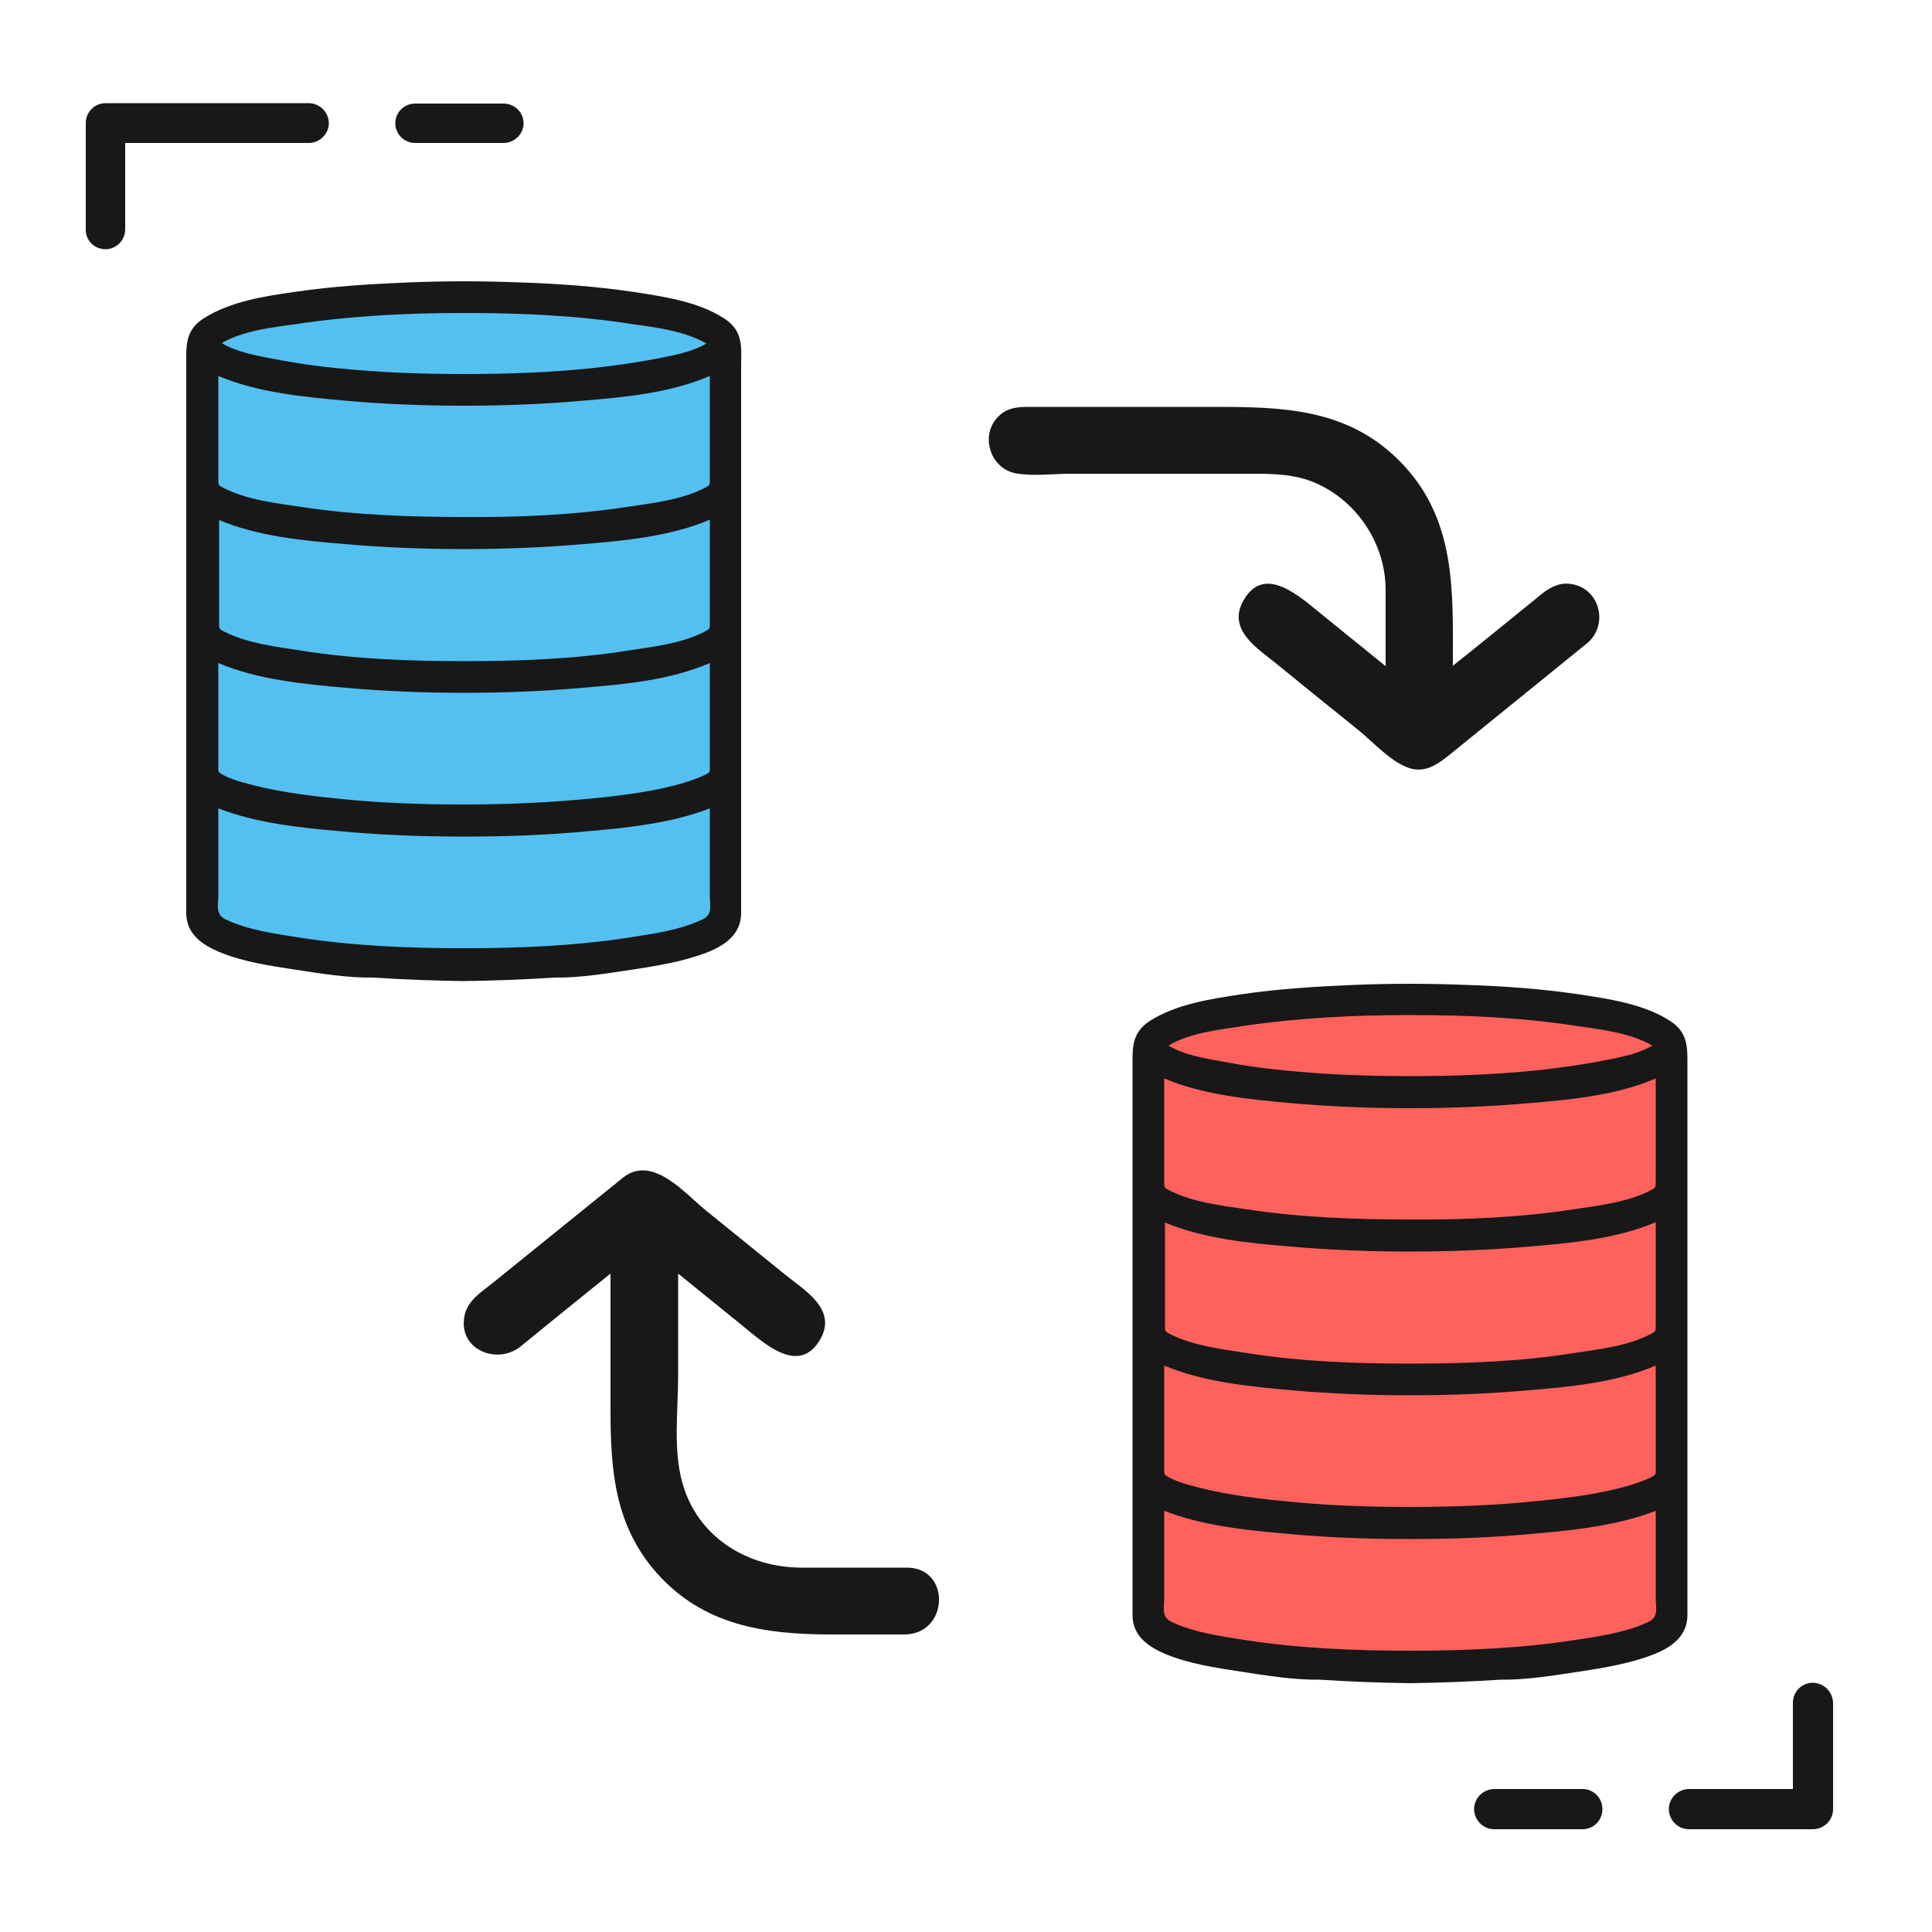
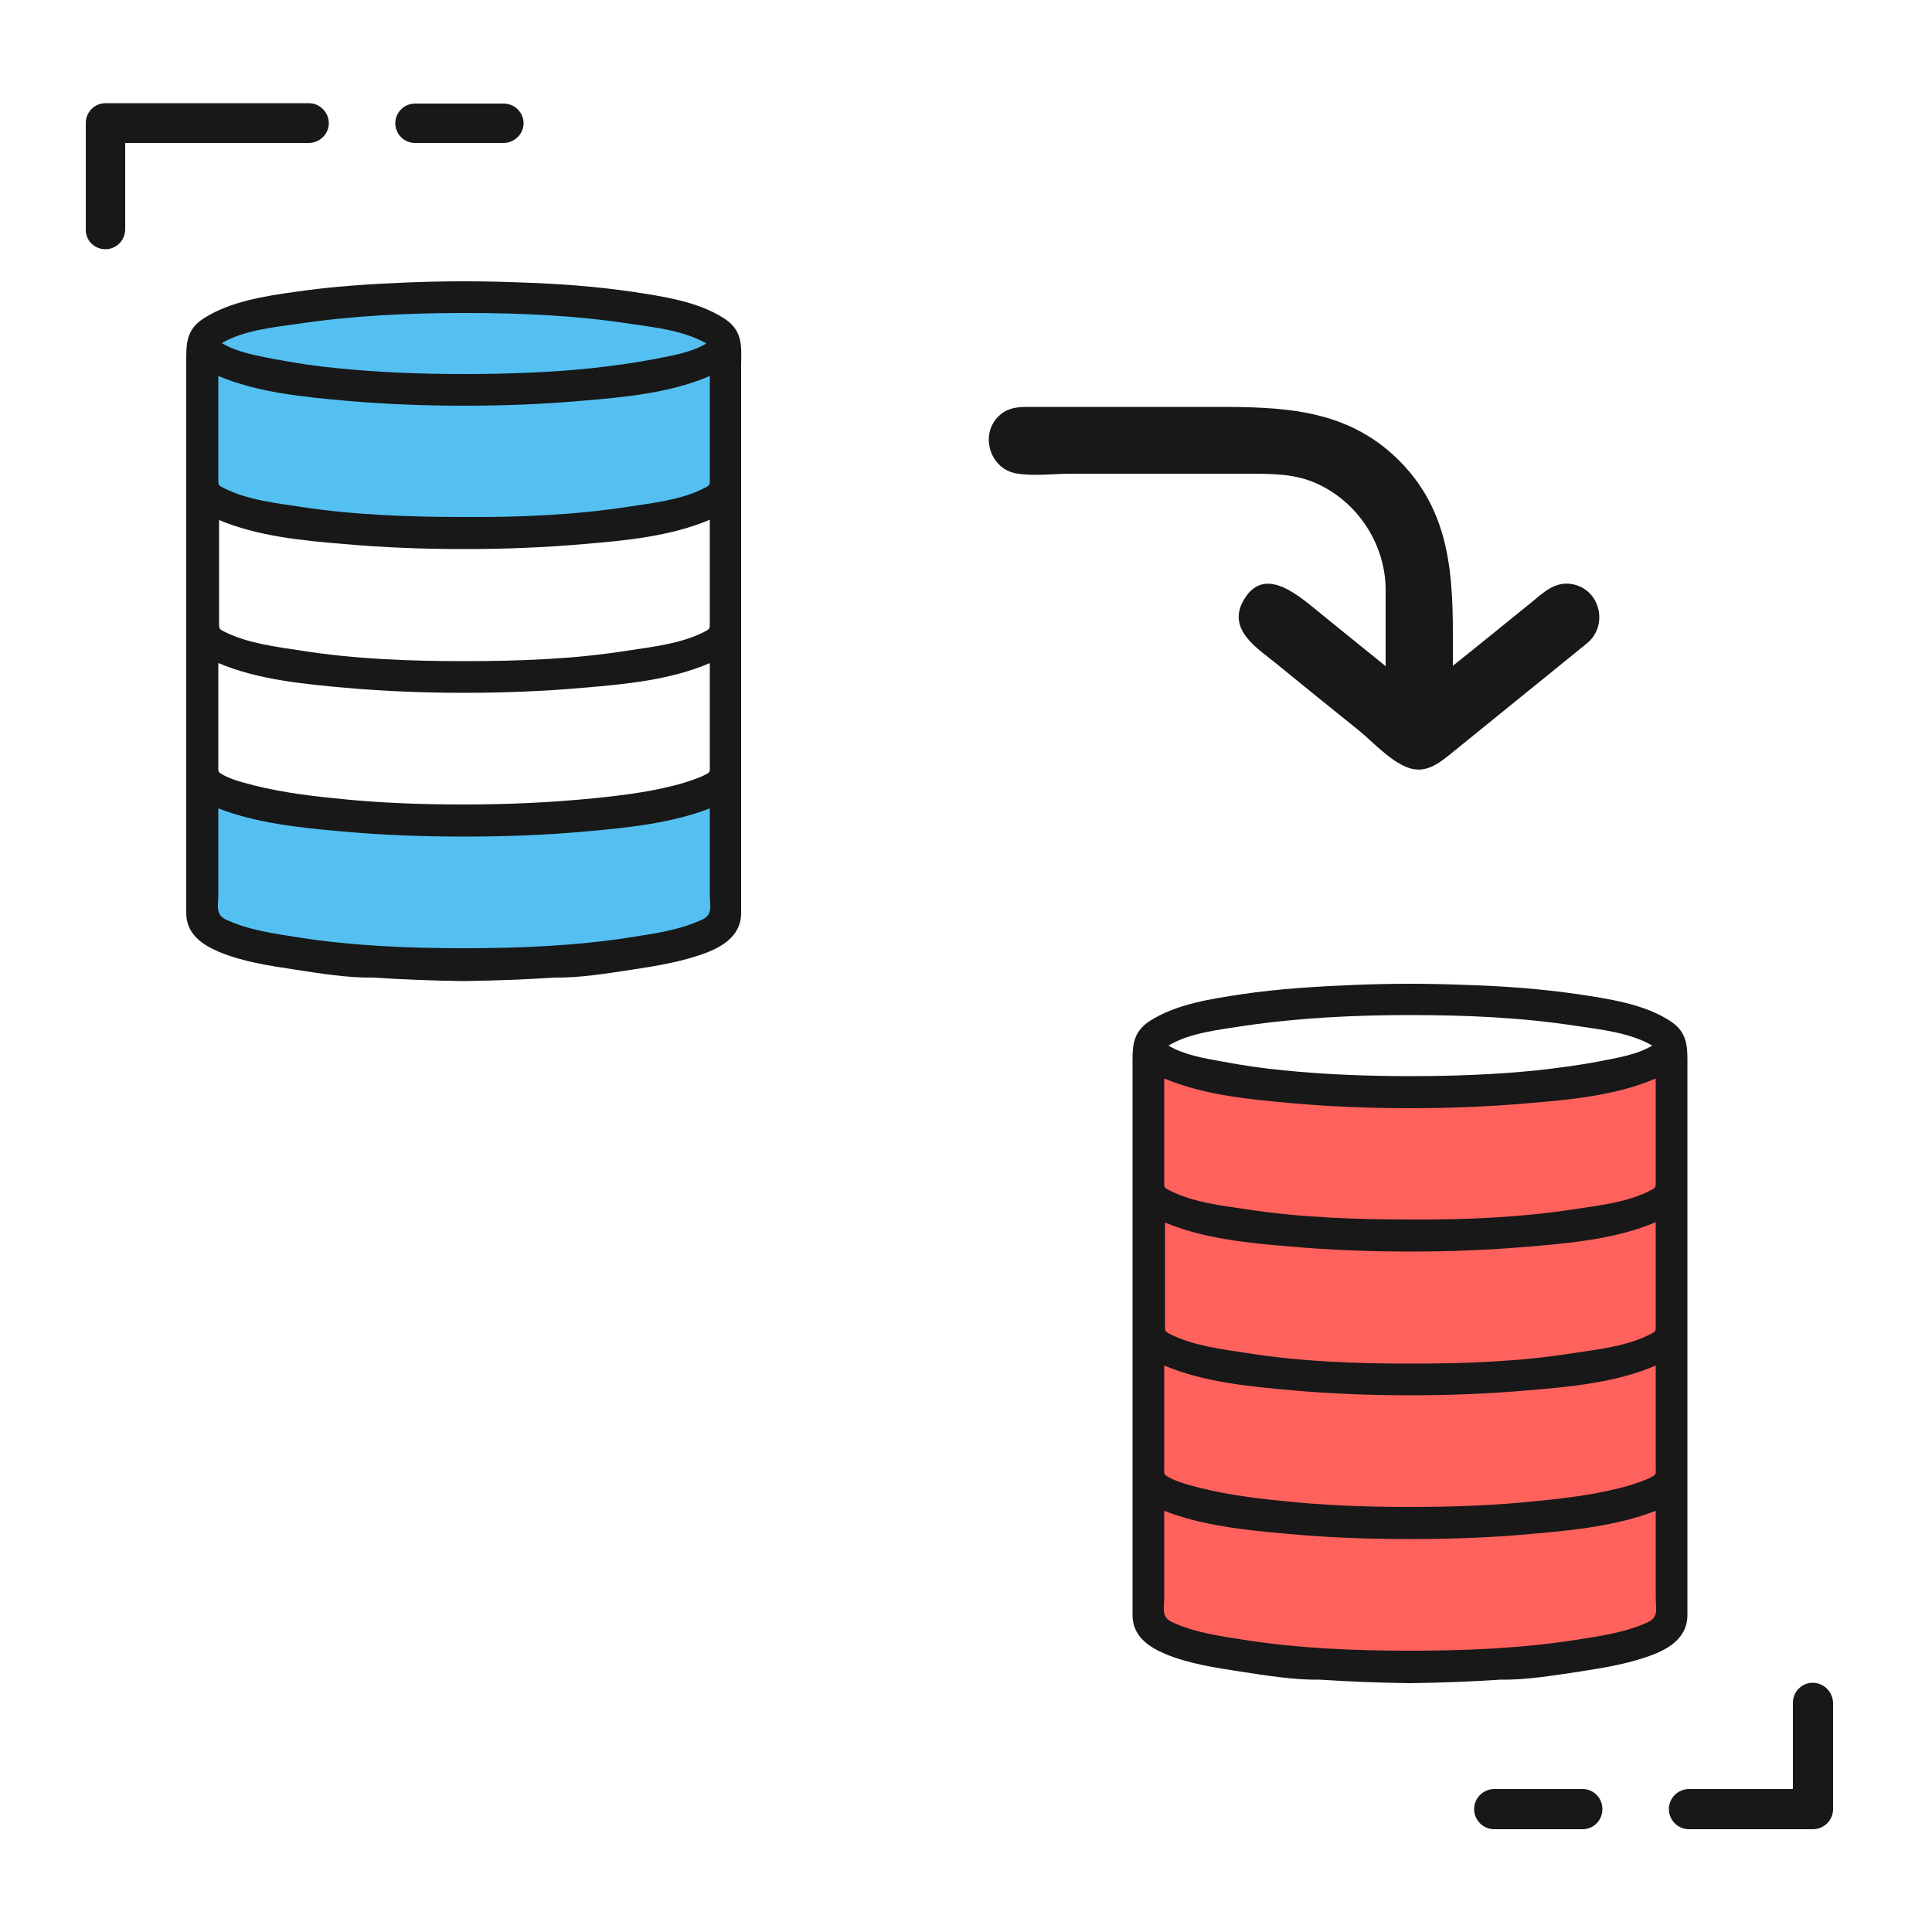
<svg xmlns="http://www.w3.org/2000/svg" version="1.1" id="Layer_1" x="0px" y="0px" viewBox="0 0 50 50" style="enable-background:new 0 0 50 50;" xml:space="preserve">
  <style type="text/css">
	.st0{fill:#1A171B;}
	.st1{fill:#54C0F1;}
	.st2{fill:#181818;}
	.st3{fill:#FF625D;}
</style>
  <g>
    <g>
      <g>
        <path class="st0" d="M10.74,3.7h2.29c0.28,0,0.52-0.23,0.52-0.51s-0.23-0.51-0.52-0.51h-2.29c-0.28,0-0.51,0.23-0.51,0.51     S10.46,3.7,10.74,3.7z" />
      </g>
      <g>
        <path class="st0" d="M2.73,6.45c0.28,0,0.51-0.23,0.51-0.52V3.7h4.75c0.28,0,0.52-0.23,0.52-0.51S8.28,2.67,7.99,2.67H2.73     c-0.28,0-0.51,0.23-0.51,0.51v2.75C2.21,6.22,2.44,6.45,2.73,6.45z" />
      </g>
    </g>
    <g>
      <g>
        <path class="st0" d="M40.96,46.3h-2.29c-0.28,0-0.52,0.23-0.52,0.52c0,0.28,0.23,0.52,0.52,0.52h2.29c0.28,0,0.51-0.23,0.51-0.52     C41.47,46.53,41.24,46.3,40.96,46.3z" />
      </g>
      <g>
        <path class="st0" d="M46.91,43.55c-0.28,0-0.51,0.23-0.51,0.52v2.23h-2.69c-0.28,0-0.52,0.23-0.52,0.52     c0,0.28,0.23,0.52,0.52,0.52h3.21c0.28,0,0.52-0.23,0.52-0.52v-2.75C47.43,43.78,47.2,43.55,46.91,43.55z" />
      </g>
    </g>
    <g>
      <ellipse class="st1" cx="12.16" cy="8.93" rx="6.51" ry="1.09" />
      <path class="st1" d="M18.8,20.44c-1.8,0.48-7.64,1.92-13.52,0c0,2.65,0,3.48,0,3.48c1.84,0.65,7.32,1.69,13.52,0    C18.8,21.86,18.8,20.44,18.8,20.44z" />
-       <path class="st1" d="M18.8,16.76c-1.8,0.48-7.64,1.92-13.52,0c0,2.65,0,3.48,0,3.48c1.84,0.65,7.32,1.69,13.52,0    C18.8,18.18,18.8,16.76,18.8,16.76z" />
-       <path class="st1" d="M18.8,13.09c-1.8,0.48-7.64,1.92-13.52,0c0,2.65,0,3.48,0,3.48c1.84,0.65,7.32,1.69,13.52,0    C18.8,14.51,18.8,13.09,18.8,13.09z" />
      <path class="st1" d="M18.8,9.41c-1.8,0.48-7.64,1.92-13.52,0c0,2.65,0,3.48,0,3.48c1.84,0.65,7.32,1.69,13.52,0    C18.8,10.84,18.8,9.41,18.8,9.41z" />
      <path class="st2" d="M18.74,8.24c-0.68-0.44-1.59-0.57-2.38-0.69c-0.96-0.14-1.93-0.21-2.89-0.24c-0.49-0.02-0.98-0.03-1.46-0.03    c-0.49,0-0.98,0.01-1.46,0.03c-0.97,0.04-1.94,0.1-2.89,0.24c-0.8,0.11-1.7,0.25-2.39,0.69c-0.48,0.31-0.45,0.7-0.45,1.21v14.18    c0,0.54,0.41,0.82,0.86,1.01c0.61,0.25,1.28,0.35,1.93,0.45c0.66,0.1,1.38,0.22,2.05,0.21c0.77,0.05,1.55,0.08,2.34,0.09    c0.79-0.01,1.57-0.04,2.34-0.09c0.67,0.01,1.38-0.11,2.05-0.21c0.65-0.1,1.32-0.21,1.93-0.45c0.45-0.18,0.86-0.47,0.86-1.01V9.44    C19.19,8.94,19.22,8.55,18.74,8.24z M7.71,8.38C9.13,8.17,10.57,8.1,12,8.1h0.01h0.01c1.43,0,2.87,0.06,4.29,0.28    c0.63,0.09,1.41,0.18,1.97,0.51c-0.4,0.24-0.93,0.32-1.38,0.41c-0.53,0.1-1.06,0.17-1.6,0.23c-1.08,0.11-2.18,0.15-3.27,0.15    h-0.01h-0.01c-1.09,0-2.19-0.04-3.27-0.15C8.2,9.48,7.67,9.4,7.14,9.3c-0.47-0.09-1-0.18-1.4-0.42C6.3,8.55,7.07,8.47,7.71,8.38z     M5.65,9.73c1.02,0.43,2.19,0.54,3.29,0.64c1.02,0.09,2.04,0.13,3.06,0.13h0.01h0.01c1.02,0,2.05-0.04,3.06-0.13    c1.09-0.09,2.27-0.2,3.29-0.64v2.68c0,0.14,0,0.15-0.14,0.22c-0.6,0.31-1.35,0.39-2.01,0.49c-1.38,0.21-2.8,0.27-4.21,0.26    c-1.4,0-2.82-0.05-4.21-0.26c-0.66-0.1-1.4-0.18-2.01-0.49c-0.14-0.07-0.14-0.08-0.14-0.22C5.65,12.41,5.65,9.73,5.65,9.73z     M5.65,13.45c1.01,0.43,2.18,0.54,3.26,0.63c1.02,0.09,2.06,0.13,3.09,0.13h0.01h0.01c1.03,0,2.06-0.04,3.09-0.13    c1.08-0.09,2.25-0.2,3.26-0.63v2.68c0,0.14,0,0.15-0.14,0.22c-0.6,0.31-1.35,0.39-2,0.49c-1.39,0.22-2.81,0.27-4.21,0.27    s-2.82-0.05-4.21-0.27c-0.66-0.1-1.4-0.19-2-0.49c-0.14-0.07-0.14-0.08-0.14-0.22v-2.68H5.65z M5.65,19.82v-2.66    c1.02,0.43,2.19,0.54,3.29,0.64c1.02,0.09,2.04,0.13,3.06,0.13h0.01h0.01c1.02,0,2.05-0.04,3.06-0.13    c1.09-0.09,2.27-0.2,3.29-0.64v2.66c0,0.13,0.02,0.16-0.1,0.22c-0.17,0.09-0.36,0.15-0.54,0.21c-0.77,0.23-1.58,0.33-2.37,0.41    c-1.11,0.11-2.23,0.16-3.35,0.16s-2.24-0.04-3.35-0.16c-0.8-0.08-1.6-0.19-2.37-0.41c-0.18-0.05-0.37-0.11-0.54-0.21    C5.63,19.98,5.65,19.94,5.65,19.82z M18.19,23.79c-0.59,0.28-1.25,0.37-1.89,0.47c-1.41,0.22-2.86,0.28-4.29,0.28    s-2.88-0.06-4.29-0.28c-0.63-0.1-1.3-0.19-1.89-0.47c-0.26-0.13-0.18-0.37-0.18-0.62v-2.25c0.97,0.38,2.1,0.5,3.13,0.59    c1.05,0.1,2.12,0.14,3.17,0.14h0.06h0.06c1.06,0,2.12-0.04,3.17-0.14c1.03-0.09,2.15-0.21,3.13-0.59v2.25    C18.37,23.43,18.45,23.66,18.19,23.79z" />
    </g>
    <g>
-       <ellipse class="st3" cx="36.64" cy="27.11" rx="6.51" ry="1.09" />
      <path class="st3" d="M43.28,38.61c-1.8,0.48-7.64,1.92-13.52,0c0,2.65,0,3.48,0,3.48c1.84,0.65,7.32,1.69,13.52,0    C43.28,40.04,43.28,38.61,43.28,38.61z" />
      <path class="st3" d="M43.28,34.94c-1.8,0.48-7.64,1.92-13.52,0c0,2.65,0,3.48,0,3.48c1.84,0.65,7.32,1.69,13.52,0    C43.28,36.36,43.28,34.94,43.28,34.94z" />
      <path class="st3" d="M43.28,31.27c-1.8,0.48-7.64,1.92-13.52,0c0,2.65,0,3.48,0,3.48c1.84,0.65,7.32,1.69,13.52,0    C43.28,32.69,43.28,31.27,43.28,31.27z" />
      <path class="st3" d="M43.28,27.59c-1.8,0.48-7.64,1.92-13.52,0c0,2.65,0,3.48,0,3.48c1.84,0.65,7.32,1.69,13.52,0    C43.28,29.02,43.28,27.59,43.28,27.59z" />
      <path class="st2" d="M43.22,26.42c-0.68-0.44-1.59-0.57-2.38-0.69c-0.96-0.14-1.93-0.21-2.89-0.24c-0.49-0.02-0.98-0.03-1.46-0.03    c-0.49,0-0.98,0.01-1.46,0.03c-0.97,0.04-1.94,0.1-2.89,0.24c-0.79,0.12-1.69,0.25-2.38,0.69c-0.48,0.31-0.45,0.7-0.45,1.21V41.8    c0,0.54,0.41,0.82,0.86,1.01c0.61,0.25,1.28,0.35,1.93,0.45c0.66,0.1,1.38,0.22,2.05,0.21c0.77,0.05,1.55,0.08,2.34,0.09    c0.79-0.01,1.57-0.04,2.34-0.09c0.67,0.01,1.38-0.11,2.05-0.21c0.65-0.1,1.32-0.21,1.93-0.45c0.45-0.18,0.86-0.47,0.86-1.01V27.62    C43.67,27.12,43.7,26.73,43.22,26.42z M32.19,26.55c1.42-0.21,2.86-0.28,4.29-0.28h0.01h0.01c1.43,0,2.87,0.06,4.29,0.28    c0.63,0.09,1.41,0.18,1.97,0.51c-0.4,0.24-0.93,0.32-1.38,0.41c-0.53,0.1-1.06,0.17-1.6,0.23c-1.08,0.11-2.18,0.15-3.27,0.15H36.5    h-0.01c-1.09,0-2.19-0.04-3.27-0.15c-0.54-0.05-1.07-0.13-1.6-0.23c-0.45-0.08-0.98-0.17-1.38-0.41    C30.78,26.73,31.55,26.65,32.19,26.55z M30.13,27.91c1.02,0.43,2.19,0.54,3.29,0.64c1.02,0.09,2.04,0.13,3.06,0.13h0.01h0.01    c1.02,0,2.05-0.04,3.06-0.13c1.09-0.09,2.27-0.2,3.29-0.64v2.68c0,0.14,0,0.15-0.14,0.22c-0.6,0.31-1.35,0.39-2.01,0.49    c-1.38,0.21-2.8,0.27-4.21,0.26c-1.4,0-2.82-0.05-4.21-0.26c-0.66-0.1-1.4-0.18-2.01-0.49c-0.14-0.07-0.14-0.08-0.14-0.22    C30.13,30.59,30.13,27.91,30.13,27.91z M30.13,31.63c1.01,0.43,2.18,0.54,3.26,0.63c1.02,0.09,2.06,0.13,3.09,0.13h0.01h0.01    c1.03,0,2.06-0.04,3.09-0.13c1.08-0.09,2.25-0.2,3.26-0.63v2.68c0,0.14,0,0.15-0.14,0.22c-0.6,0.31-1.35,0.39-2,0.49    c-1.39,0.22-2.81,0.27-4.21,0.27c-1.4,0-2.82-0.05-4.21-0.27c-0.66-0.1-1.4-0.19-2-0.49c-0.14-0.07-0.14-0.08-0.14-0.22v-2.68    H30.13z M30.13,38v-2.66c1.02,0.43,2.19,0.54,3.29,0.64c1.02,0.09,2.04,0.13,3.06,0.13h0.01h0.01c1.02,0,2.05-0.04,3.06-0.13    c1.09-0.09,2.27-0.2,3.29-0.64V38c0,0.13,0.02,0.16-0.1,0.22c-0.17,0.09-0.36,0.15-0.54,0.21c-0.77,0.23-1.58,0.33-2.37,0.41    C38.72,38.96,37.61,39,36.49,39s-2.24-0.04-3.35-0.16c-0.8-0.08-1.6-0.19-2.37-0.41c-0.18-0.05-0.37-0.11-0.54-0.21    C30.11,38.16,30.13,38.12,30.13,38z M42.67,41.97c-0.59,0.28-1.25,0.37-1.89,0.47c-1.41,0.22-2.86,0.28-4.29,0.28    s-2.88-0.06-4.29-0.28c-0.63-0.1-1.3-0.19-1.89-0.47c-0.26-0.13-0.18-0.37-0.18-0.62V39.1c0.97,0.38,2.1,0.5,3.13,0.59    c1.05,0.1,2.12,0.14,3.17,0.14h0.06h0.06c1.06,0,2.12-0.04,3.17-0.14c1.03-0.09,2.15-0.21,3.13-0.59v2.25    C42.85,41.61,42.93,41.84,42.67,41.97z" />
    </g>
    <path class="st2" d="M35.86,15.27c0,0.66,0,1.31,0,1.97c-0.54-0.44-1.09-0.88-1.63-1.32c-0.55-0.44-1.51-1.37-2.06-0.36   c-0.41,0.75,0.39,1.23,0.88,1.63c0.7,0.57,1.4,1.14,2.1,1.7c0.38,0.31,0.81,0.79,1.27,0.97c0.49,0.19,0.85-0.13,1.21-0.42   c1.15-0.93,2.29-1.86,3.44-2.79c0.56-0.46,0.35-1.39-0.37-1.53c-0.46-0.09-0.76,0.22-1.08,0.48c-0.67,0.54-1.34,1.09-2.02,1.63   c0-1.94,0.1-3.82-1.39-5.31c-1.36-1.36-3.04-1.39-4.81-1.39c-1.6,0-3.2,0-4.79,0c-0.26,0-0.51,0.02-0.72,0.2   c-0.55,0.46-0.3,1.39,0.4,1.52c0.45,0.08,0.97,0.01,1.43,0.01c1.54,0,3.07,0,4.61,0c0.6,0,1.18,0,1.74,0.25   C35.14,12.99,35.86,14.09,35.86,15.27z" />
-     <path class="st2" d="M23.47,40.57c-0.91,0-1.81,0-2.72,0c-1.42,0-2.72-0.8-3.1-2.23c-0.23-0.85-0.1-1.86-0.1-2.73   c0-0.88,0-1.76,0-2.65c0.54,0.44,1.09,0.88,1.63,1.32c0.55,0.44,1.5,1.37,2.06,0.36c0.41-0.75-0.39-1.23-0.88-1.62   c-0.7-0.57-1.4-1.13-2.1-1.7c-0.54-0.44-1.38-1.45-2.14-0.84c-1.13,0.91-2.26,1.83-3.39,2.74c-0.29,0.23-0.64,0.45-0.71,0.84   c-0.17,0.87,0.85,1.28,1.46,0.78c0.77-0.63,1.55-1.26,2.32-1.88c0,1.17,0,2.34,0,3.51c0,1.55,0.1,2.99,1.18,4.22   c1.22,1.39,2.83,1.61,4.56,1.61c0.62,0,1.24,0,1.86,0C24.56,42.3,24.62,40.57,23.47,40.57z" />
  </g>
</svg>